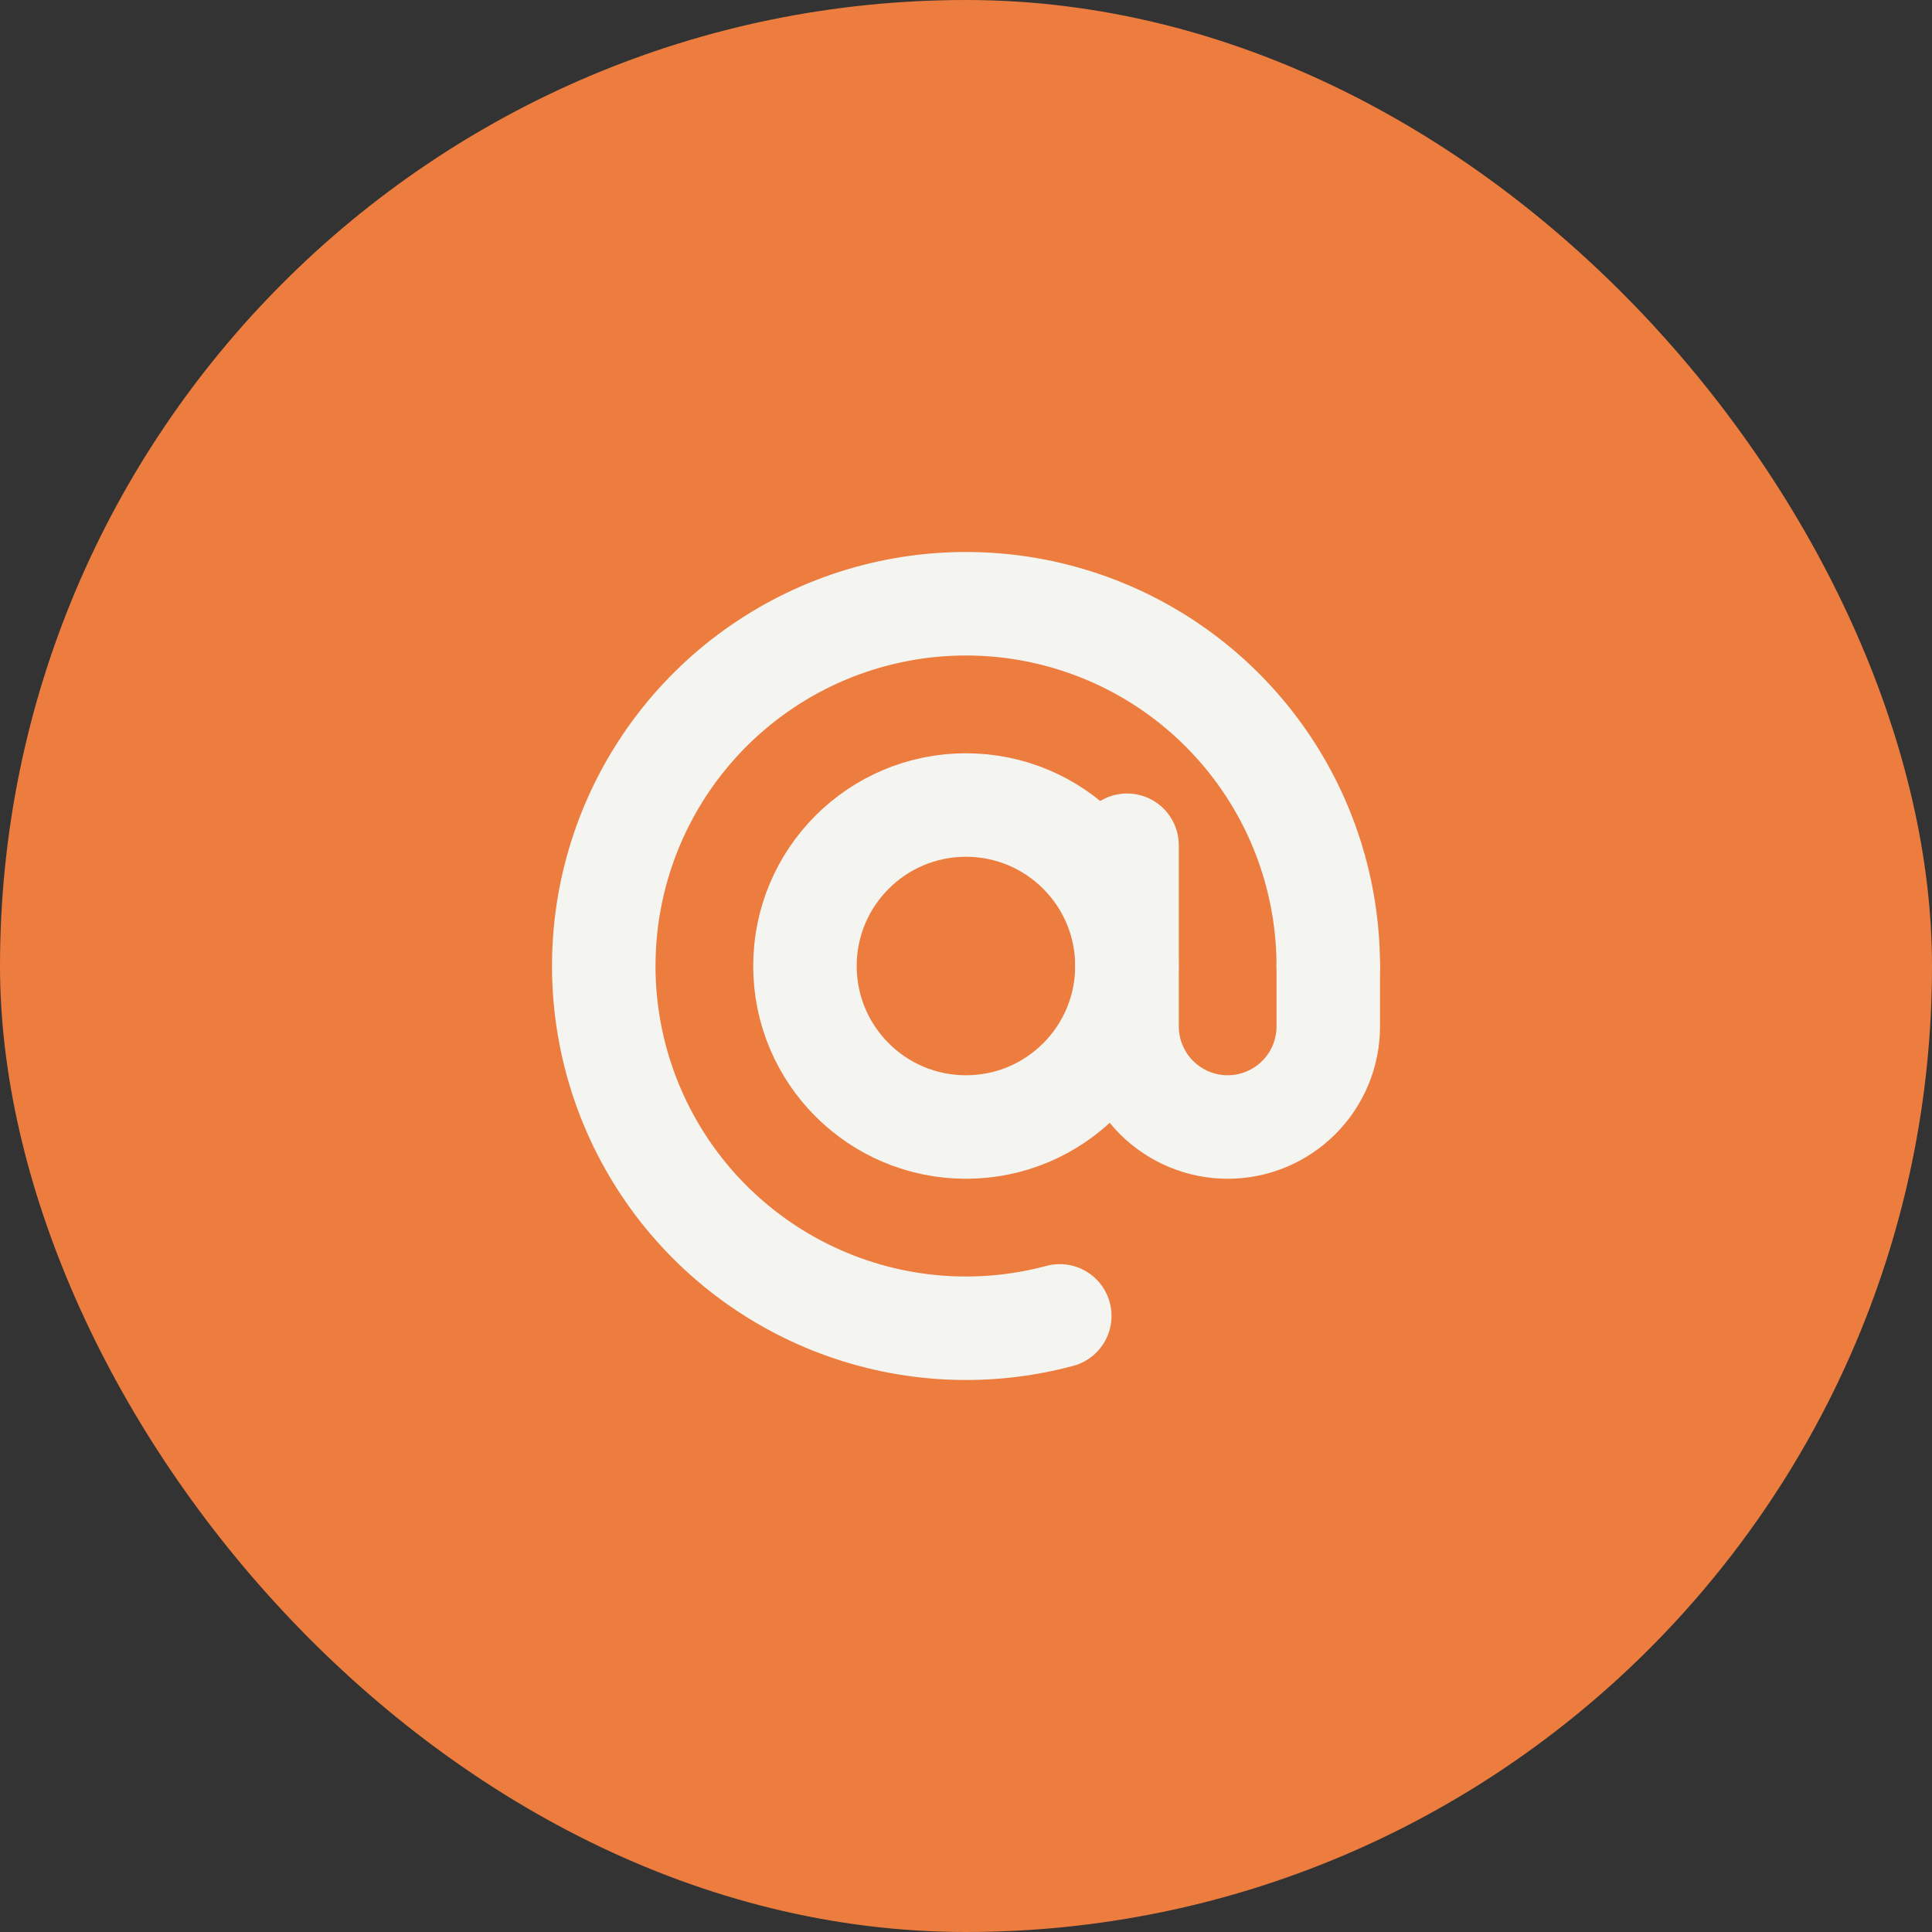
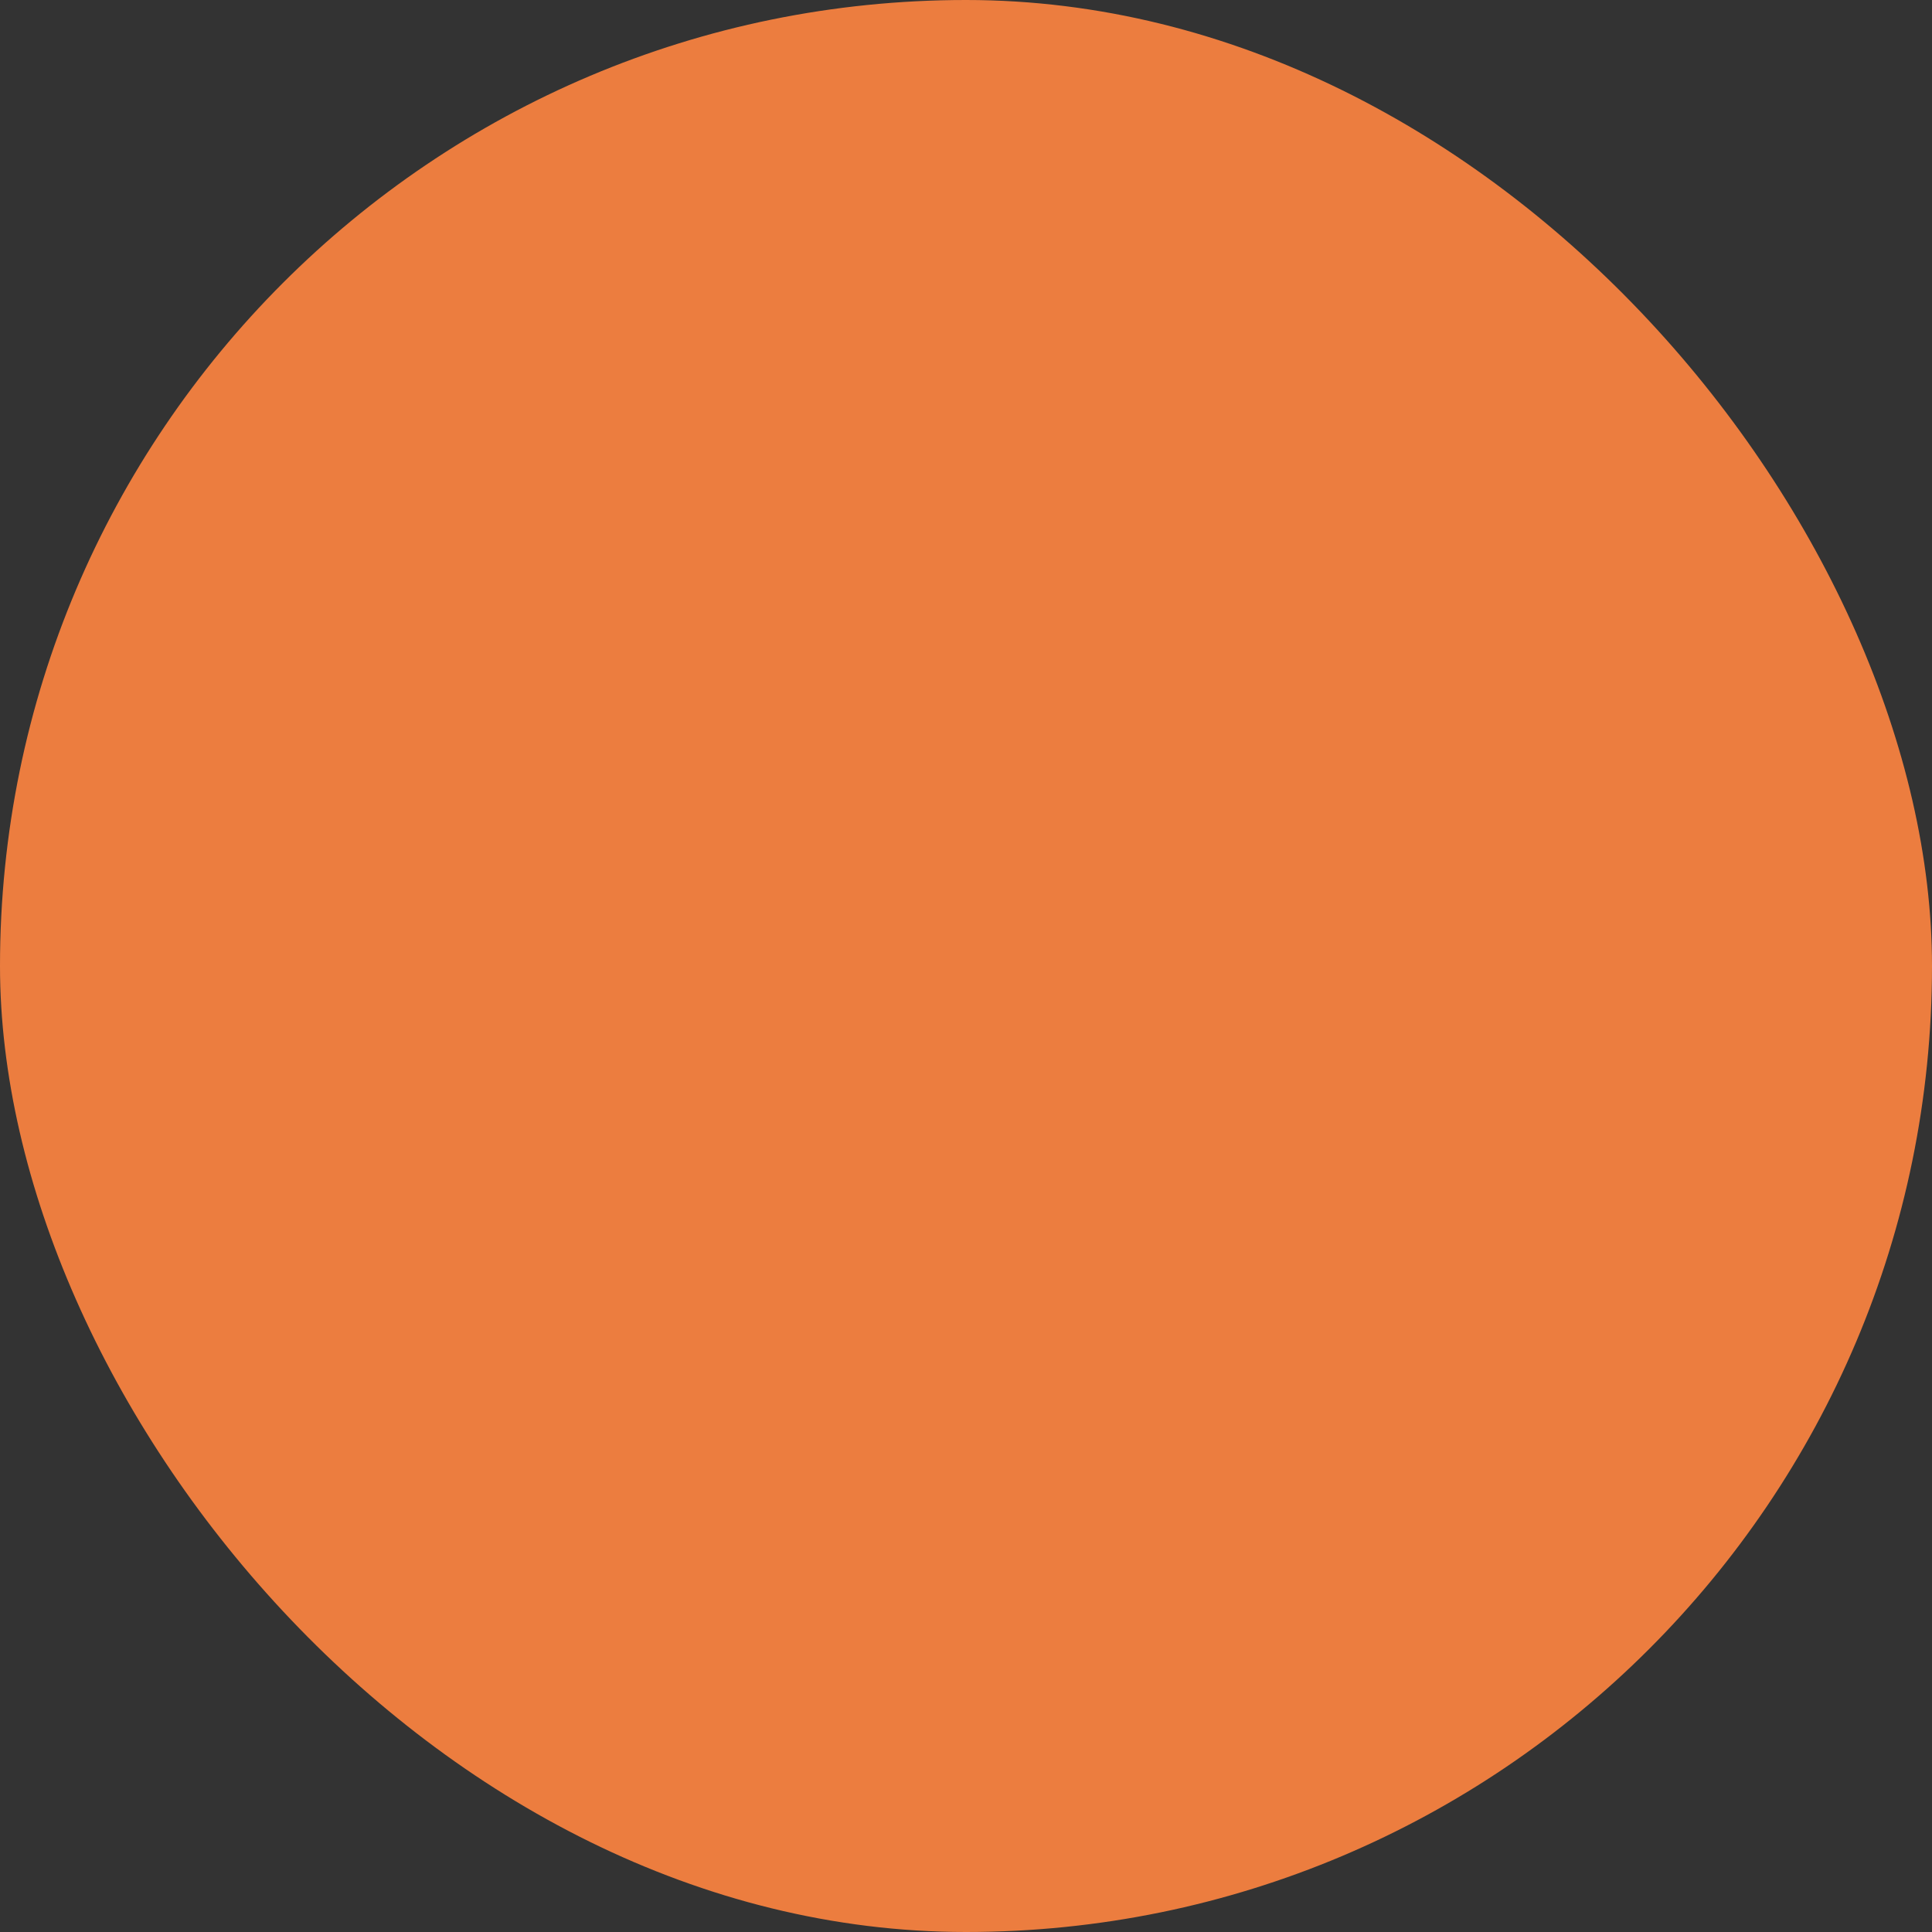
<svg xmlns="http://www.w3.org/2000/svg" width="56" height="56" viewBox="0 0 56 56" fill="none">
  <rect x="0" y="0" width="56" height="56" fill="#333333" stroke="none" />
  <rect width="56" height="56" rx="28" fill="#EC7D3F" />
-   <path d="M38.5 28C38.5 25.806 37.813 23.667 36.535 21.884C35.257 20.101 33.453 18.762 31.375 18.057C29.298 17.352 27.051 17.315 24.952 17.952C22.852 18.589 21.005 19.868 19.67 21.608C18.334 23.349 17.577 25.464 17.506 27.657C17.434 29.85 18.051 32.01 19.27 33.834C20.489 35.658 22.249 37.054 24.302 37.827C26.355 38.6 28.599 38.71 30.718 38.142" stroke="#F4F4F1" stroke-width="3" stroke-linecap="round" />
-   <path d="M27.999 32.667C30.576 32.667 32.665 30.578 32.665 28C32.665 25.423 30.576 23.334 27.999 23.334C25.421 23.334 23.332 25.423 23.332 28C23.332 30.578 25.421 32.667 27.999 32.667Z" stroke="#F4F4F1" stroke-width="3" />
-   <path d="M32.668 24.5V29.75C32.668 30.523 32.975 31.265 33.522 31.812C34.069 32.359 34.811 32.667 35.585 32.667C36.358 32.667 37.1 32.359 37.647 31.812C38.194 31.265 38.501 30.523 38.501 29.75V28" stroke="#F4F4F1" stroke-width="3" stroke-linecap="round" />
</svg>